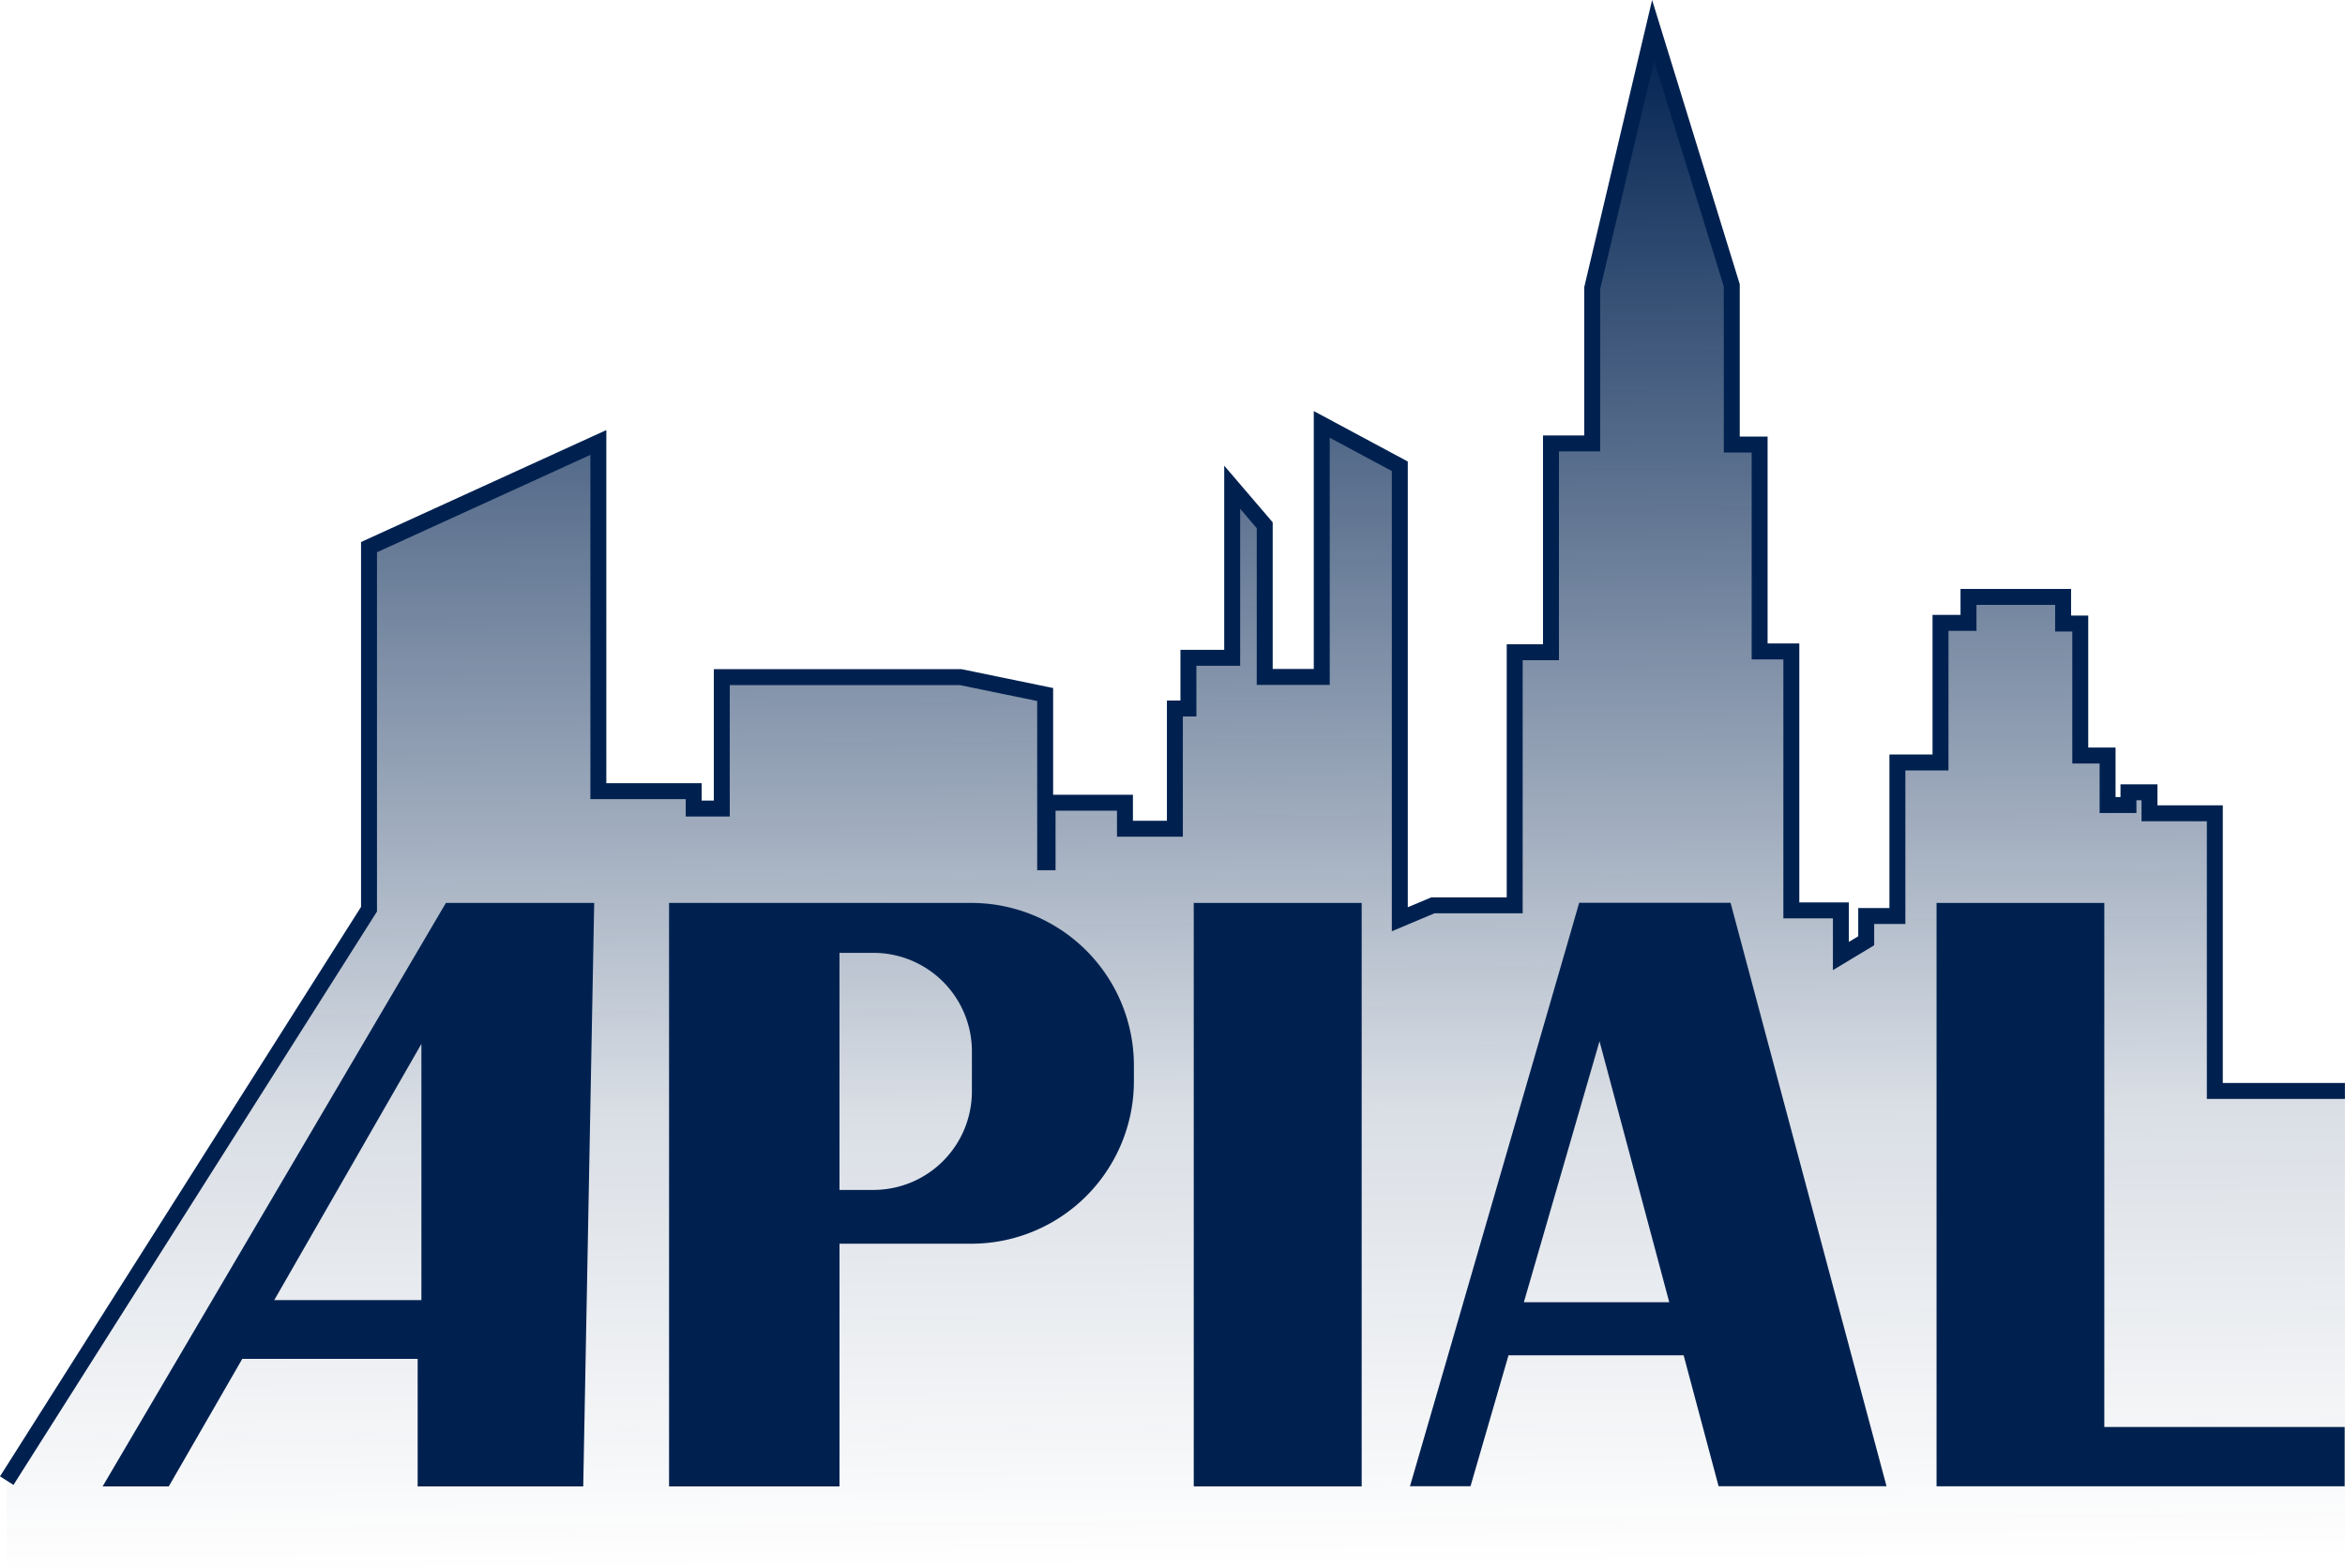
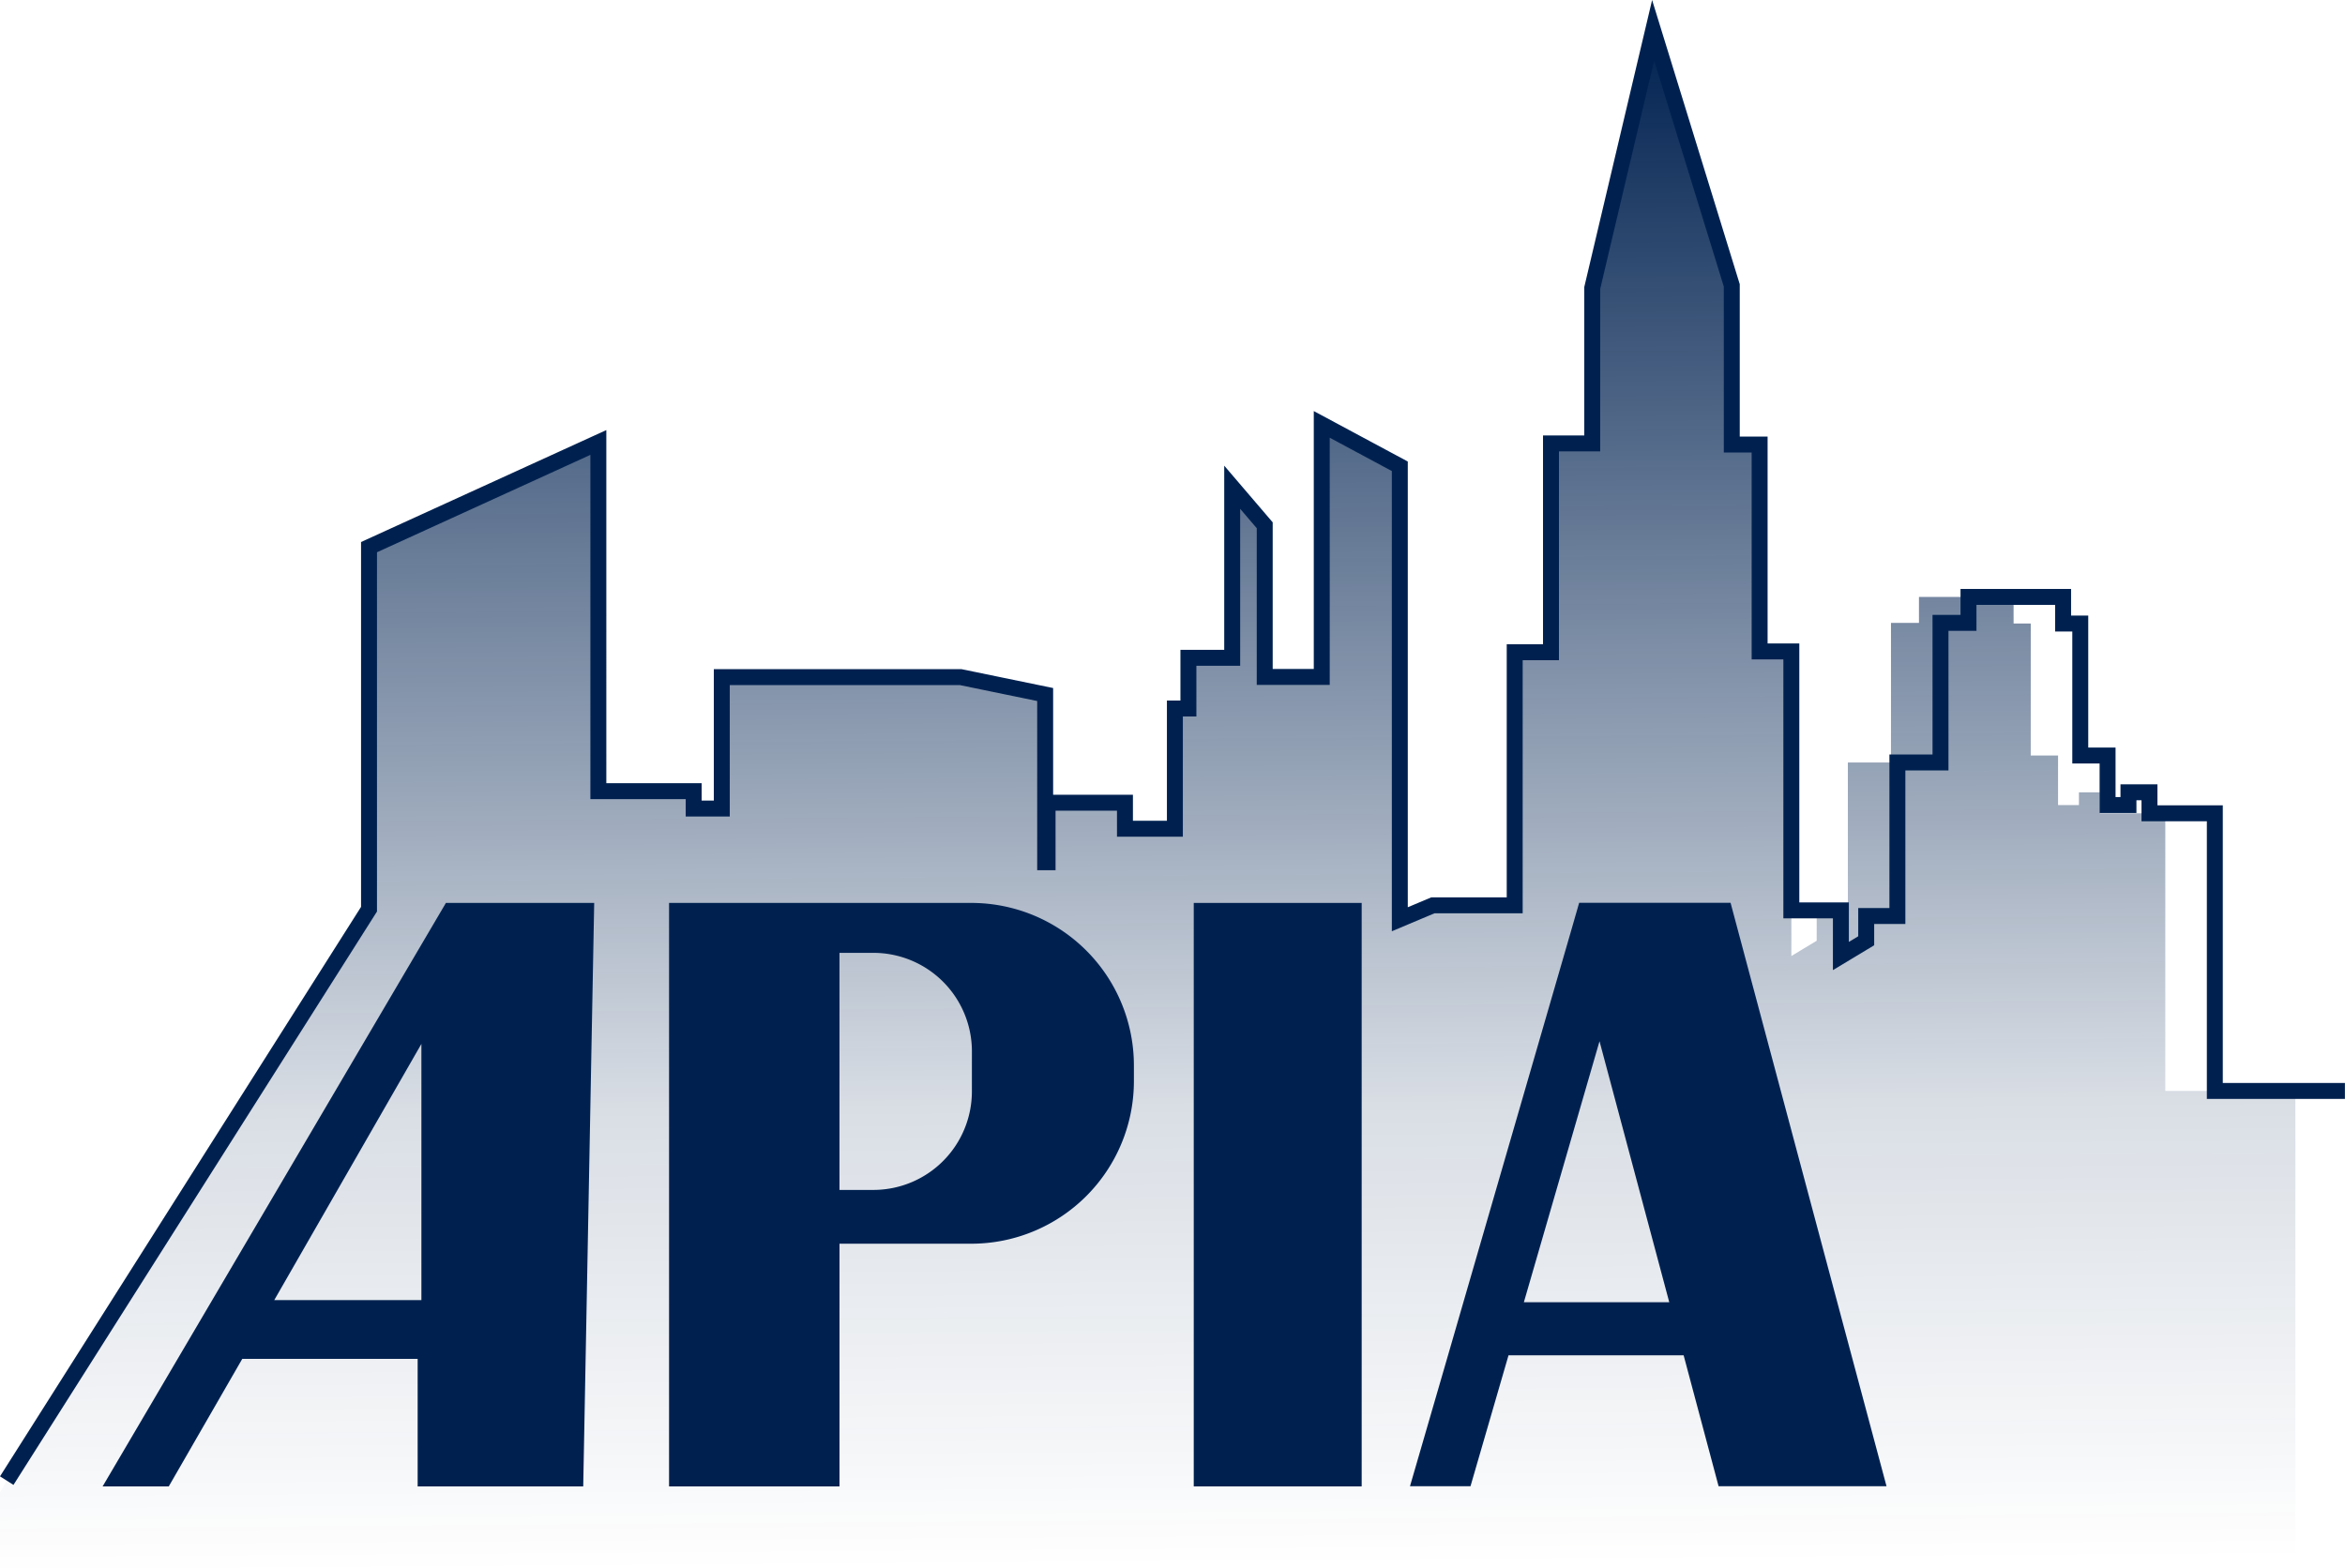
<svg xmlns="http://www.w3.org/2000/svg" width="110.317" height="73.766" viewBox="0 0 110.317 73.766">
  <defs>
    <linearGradient id="jkqxo2yhwa" x1=".489" x2=".5" y2="1" gradientUnits="objectBoundingBox">
      <stop offset="0" stop-color="#002150" />
      <stop offset=".7" stop-color="#002150" stop-opacity=".149" />
      <stop offset="1" stop-color="#002150" stop-opacity="0" />
    </linearGradient>
  </defs>
-   <path data-name="Trazado 7829" d="m1040.5 469.642 17.043-26.888v-17.036l10.789-4.925V437.2h4.484v.819h1.323v-6.185h11.237l3.975.819v7.892h.114v-2.8h3.64v1.223h2.349v-5.657h.636v-2.387h2.06V422.9l1.53 1.789v7.137h2.683v-11.884l3.672 1.971v21.314l1.556-.655h3.849v-11.91h1.707v-9.825h1.94v-7.312l2.865-12.124 3.7 12v7.488h1.31v9.736h1.492v12.185h2.331v2.147l1.191-.718v-1.166h1.467v-7.223h2.028v-6.569h1.317v-1.221h4.451v1.252h.807v6.21h1.285v2.331h.982v-.6h.989v.989h3.074v13.063h6.12v22.43h-110z" transform="translate(-1040.182 -399.973)" style="fill:url(#jkqxo2yhwa)" />
+   <path data-name="Trazado 7829" d="m1040.5 469.642 17.043-26.888v-17.036l10.789-4.925V437.2h4.484v.819h1.323v-6.185h11.237l3.975.819v7.892h.114v-2.8h3.64v1.223h2.349v-5.657h.636v-2.387h2.06V422.9l1.53 1.789v7.137h2.683v-11.884l3.672 1.971v21.314l1.556-.655h3.849v-11.91h1.707v-9.825h1.94v-7.312l2.865-12.124 3.7 12v7.488h1.31v9.736h1.492v12.185v2.147l1.191-.718v-1.166h1.467v-7.223h2.028v-6.569h1.317v-1.221h4.451v1.252h.807v6.21h1.285v2.331h.982v-.6h.989v.989h3.074v13.063h6.12v22.43h-110z" transform="translate(-1040.182 -399.973)" style="fill:url(#jkqxo2yhwa)" />
  <path data-name="Trazado 7824" d="m1040.5 469.642 17.043-26.888v-17.036l10.789-4.925V437.2h4.484v.819h1.323v-6.185h11.237l3.975.819v7.892h.114v-2.8h3.64v1.223h2.349v-5.657h.636v-2.387h2.06V422.9l1.53 1.789v7.137h2.683v-11.884l3.672 1.971v21.314l1.556-.655h3.849v-11.91h1.707v-9.825h1.94v-7.312l2.865-12.124 3.7 12v7.488h1.31v9.736h1.492v12.185h2.331v2.147l1.191-.718v-1.166h1.467v-7.223h2.028v-6.569h1.317v-1.221h4.451v1.252h.807v6.21h1.285v2.331h.982v-.6h.989v.989h3.074v13.063h6.12" transform="translate(-1040.183 -399.973)" style="fill:none;stroke:#002150;stroke-miterlimit:10;stroke-width:.75px" />
  <path data-name="Trazado 7825" d="m1128.249 1053.3-16.149 27.454h3.112l3.457-6h8.251v6h7.789l.516-27.454zm-1.153 18.688h-6.922l6.922-12.054z" transform="translate(-1107.272 -1010.814)" style="fill:#002150" />
  <path data-name="Trazado 7826" d="M1549.409 1053.3H1535.2v27.454h8.018v-11.419h6.2a7.65 7.65 0 0 0 7.65-7.65v-.737a7.649 7.649 0 0 0-7.655-7.648zm.037 8.868a4.635 4.635 0 0 1-4.635 4.636h-1.594v-11.155h1.594a4.636 4.636 0 0 1 4.636 4.636z" transform="translate(-1503.725 -1010.814)" style="fill:#002150" />
  <path data-name="Rectángulo 2885" d="M0 0h7.9v27.454H0z" transform="translate(56.158 42.486)" style="fill:#002150" />
  <path data-name="Trazado 7827" d="m2108.7 1071.995-5.02-18.795h-7.123l-.4 1.391-5.045 17.4-.724 2.5-1.789 6.16h2.847l1.788-6.16h8.238l1.644 6.16h7.9zm-14.744 0 3.559-12.281 3.281 12.281z" transform="translate(-2022.268 -1010.72)" style="fill:#002150" />
-   <path data-name="Trazado 7828" d="M2501.1 1077.959v2.79h-19.2V1053.3h7.892v24.659z" transform="translate(-2390.798 -1010.814)" style="fill:#002150" />
</svg>